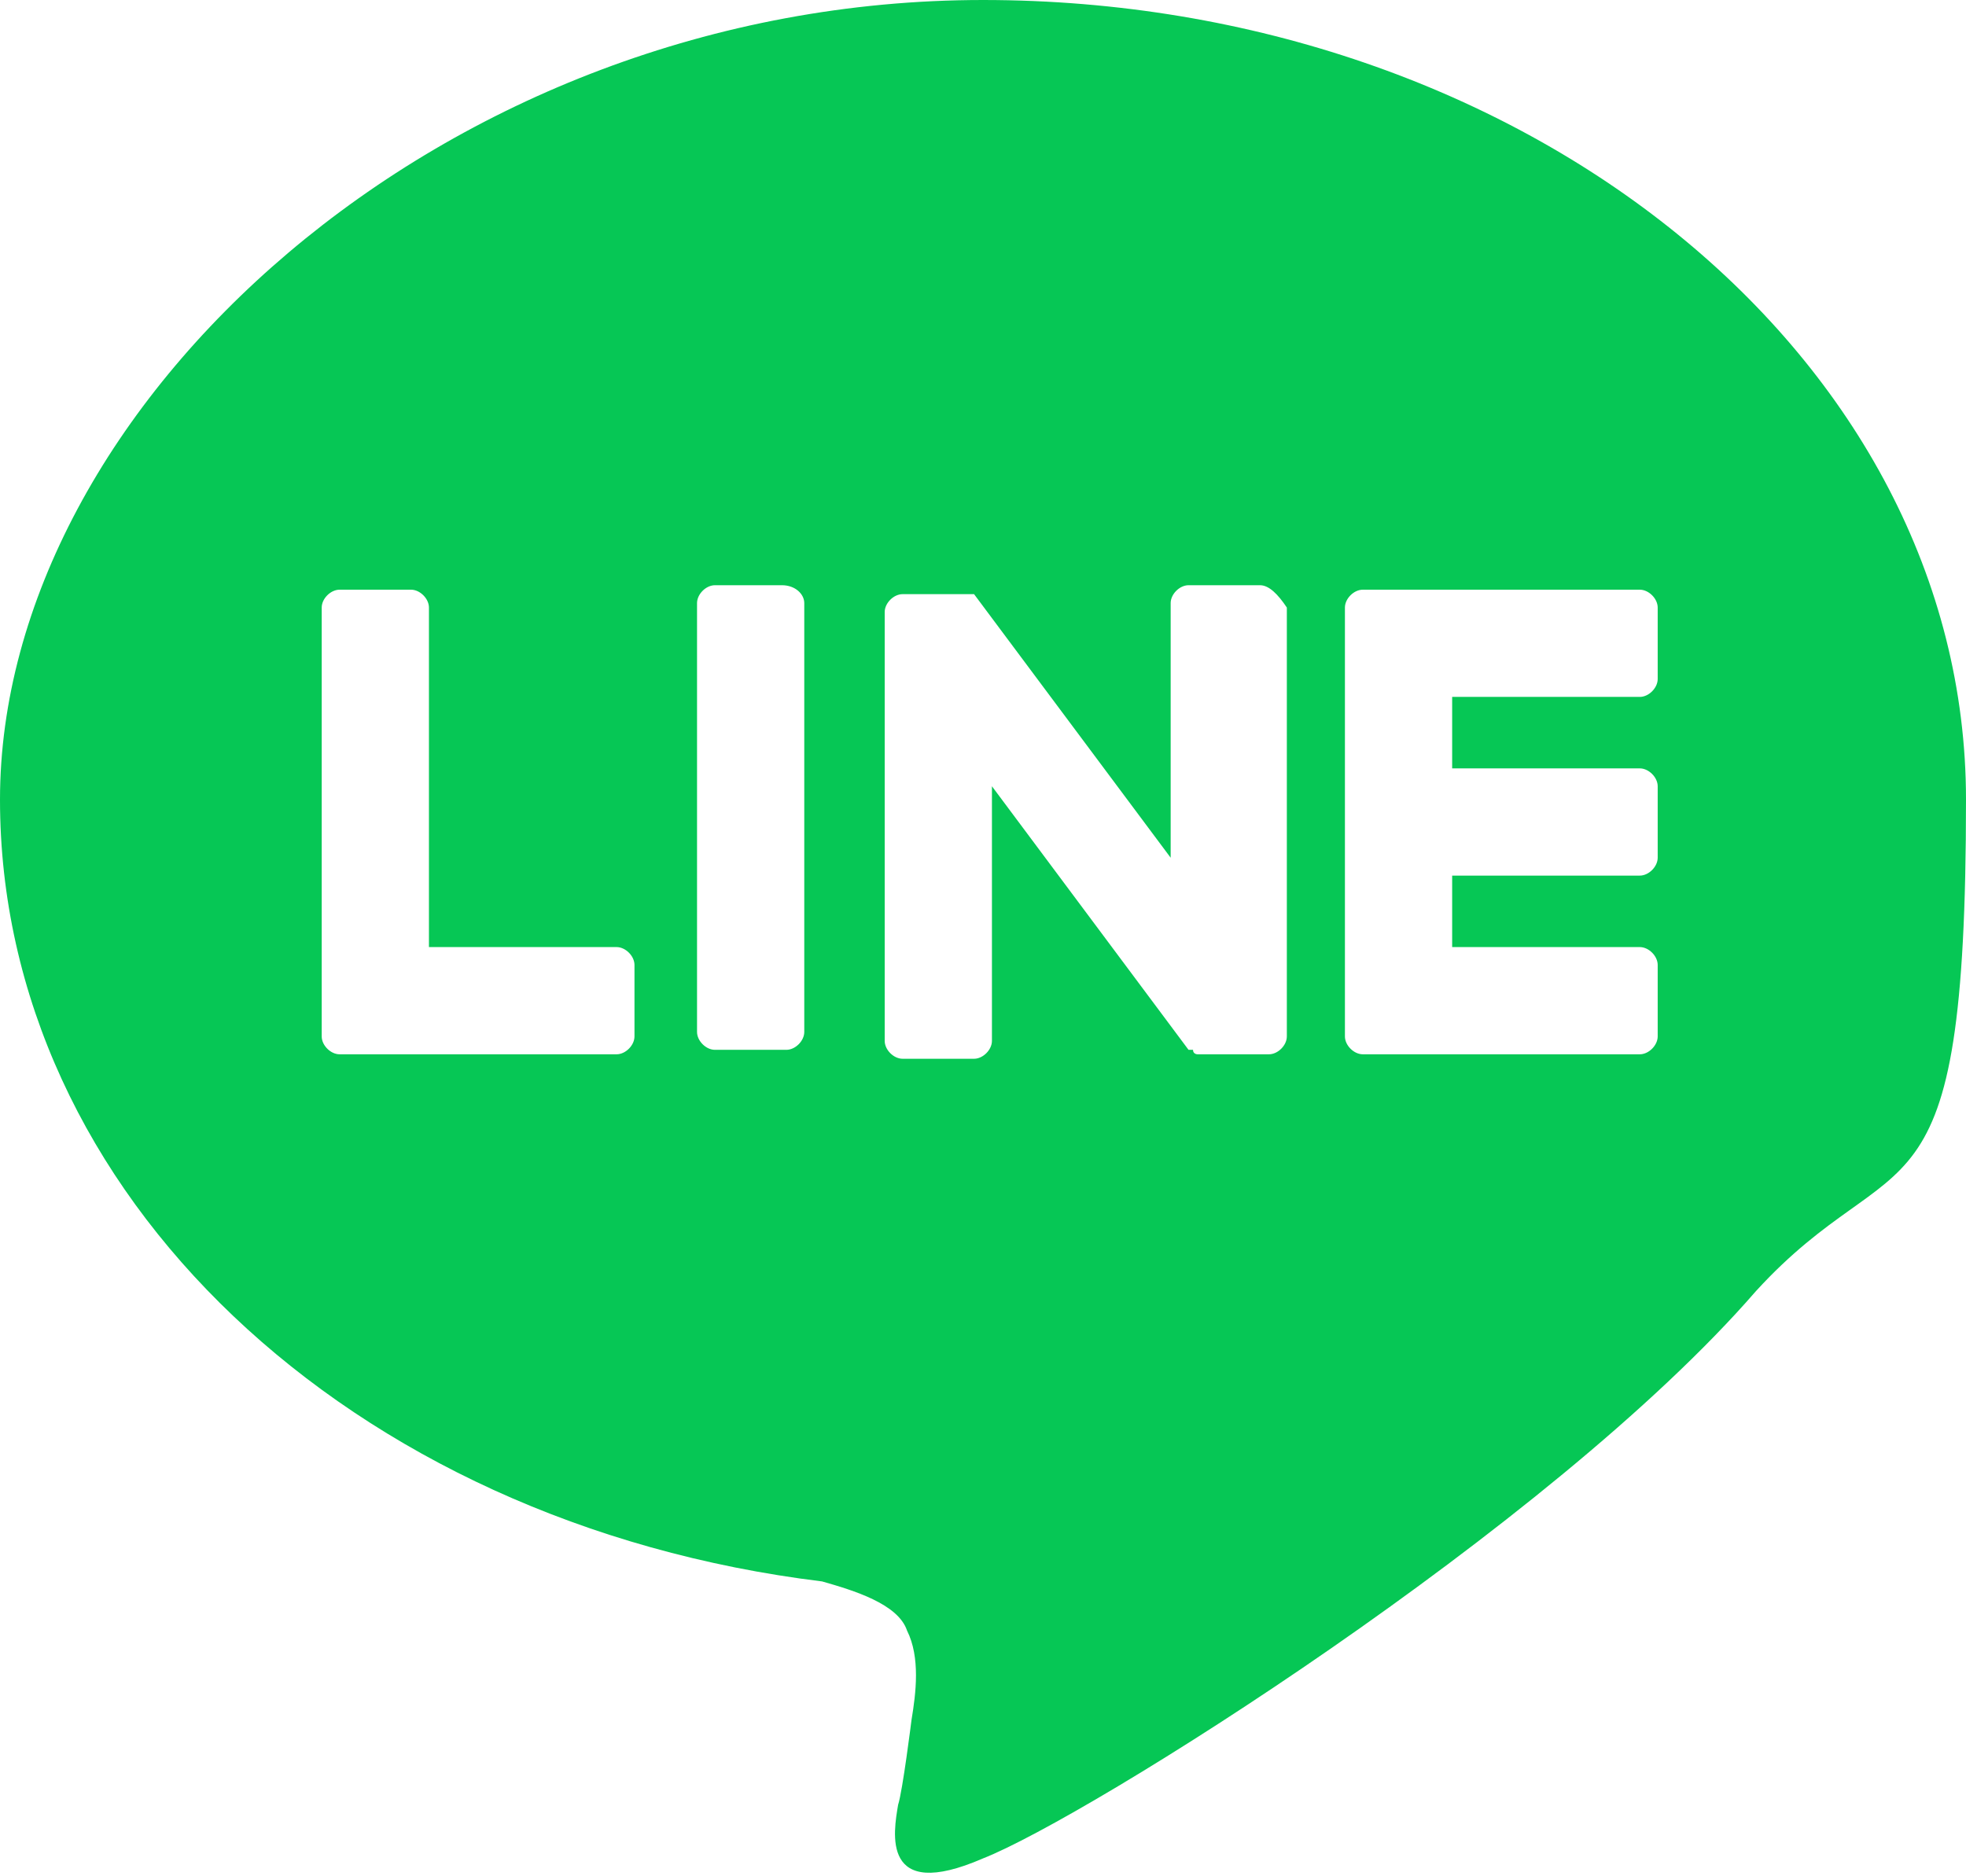
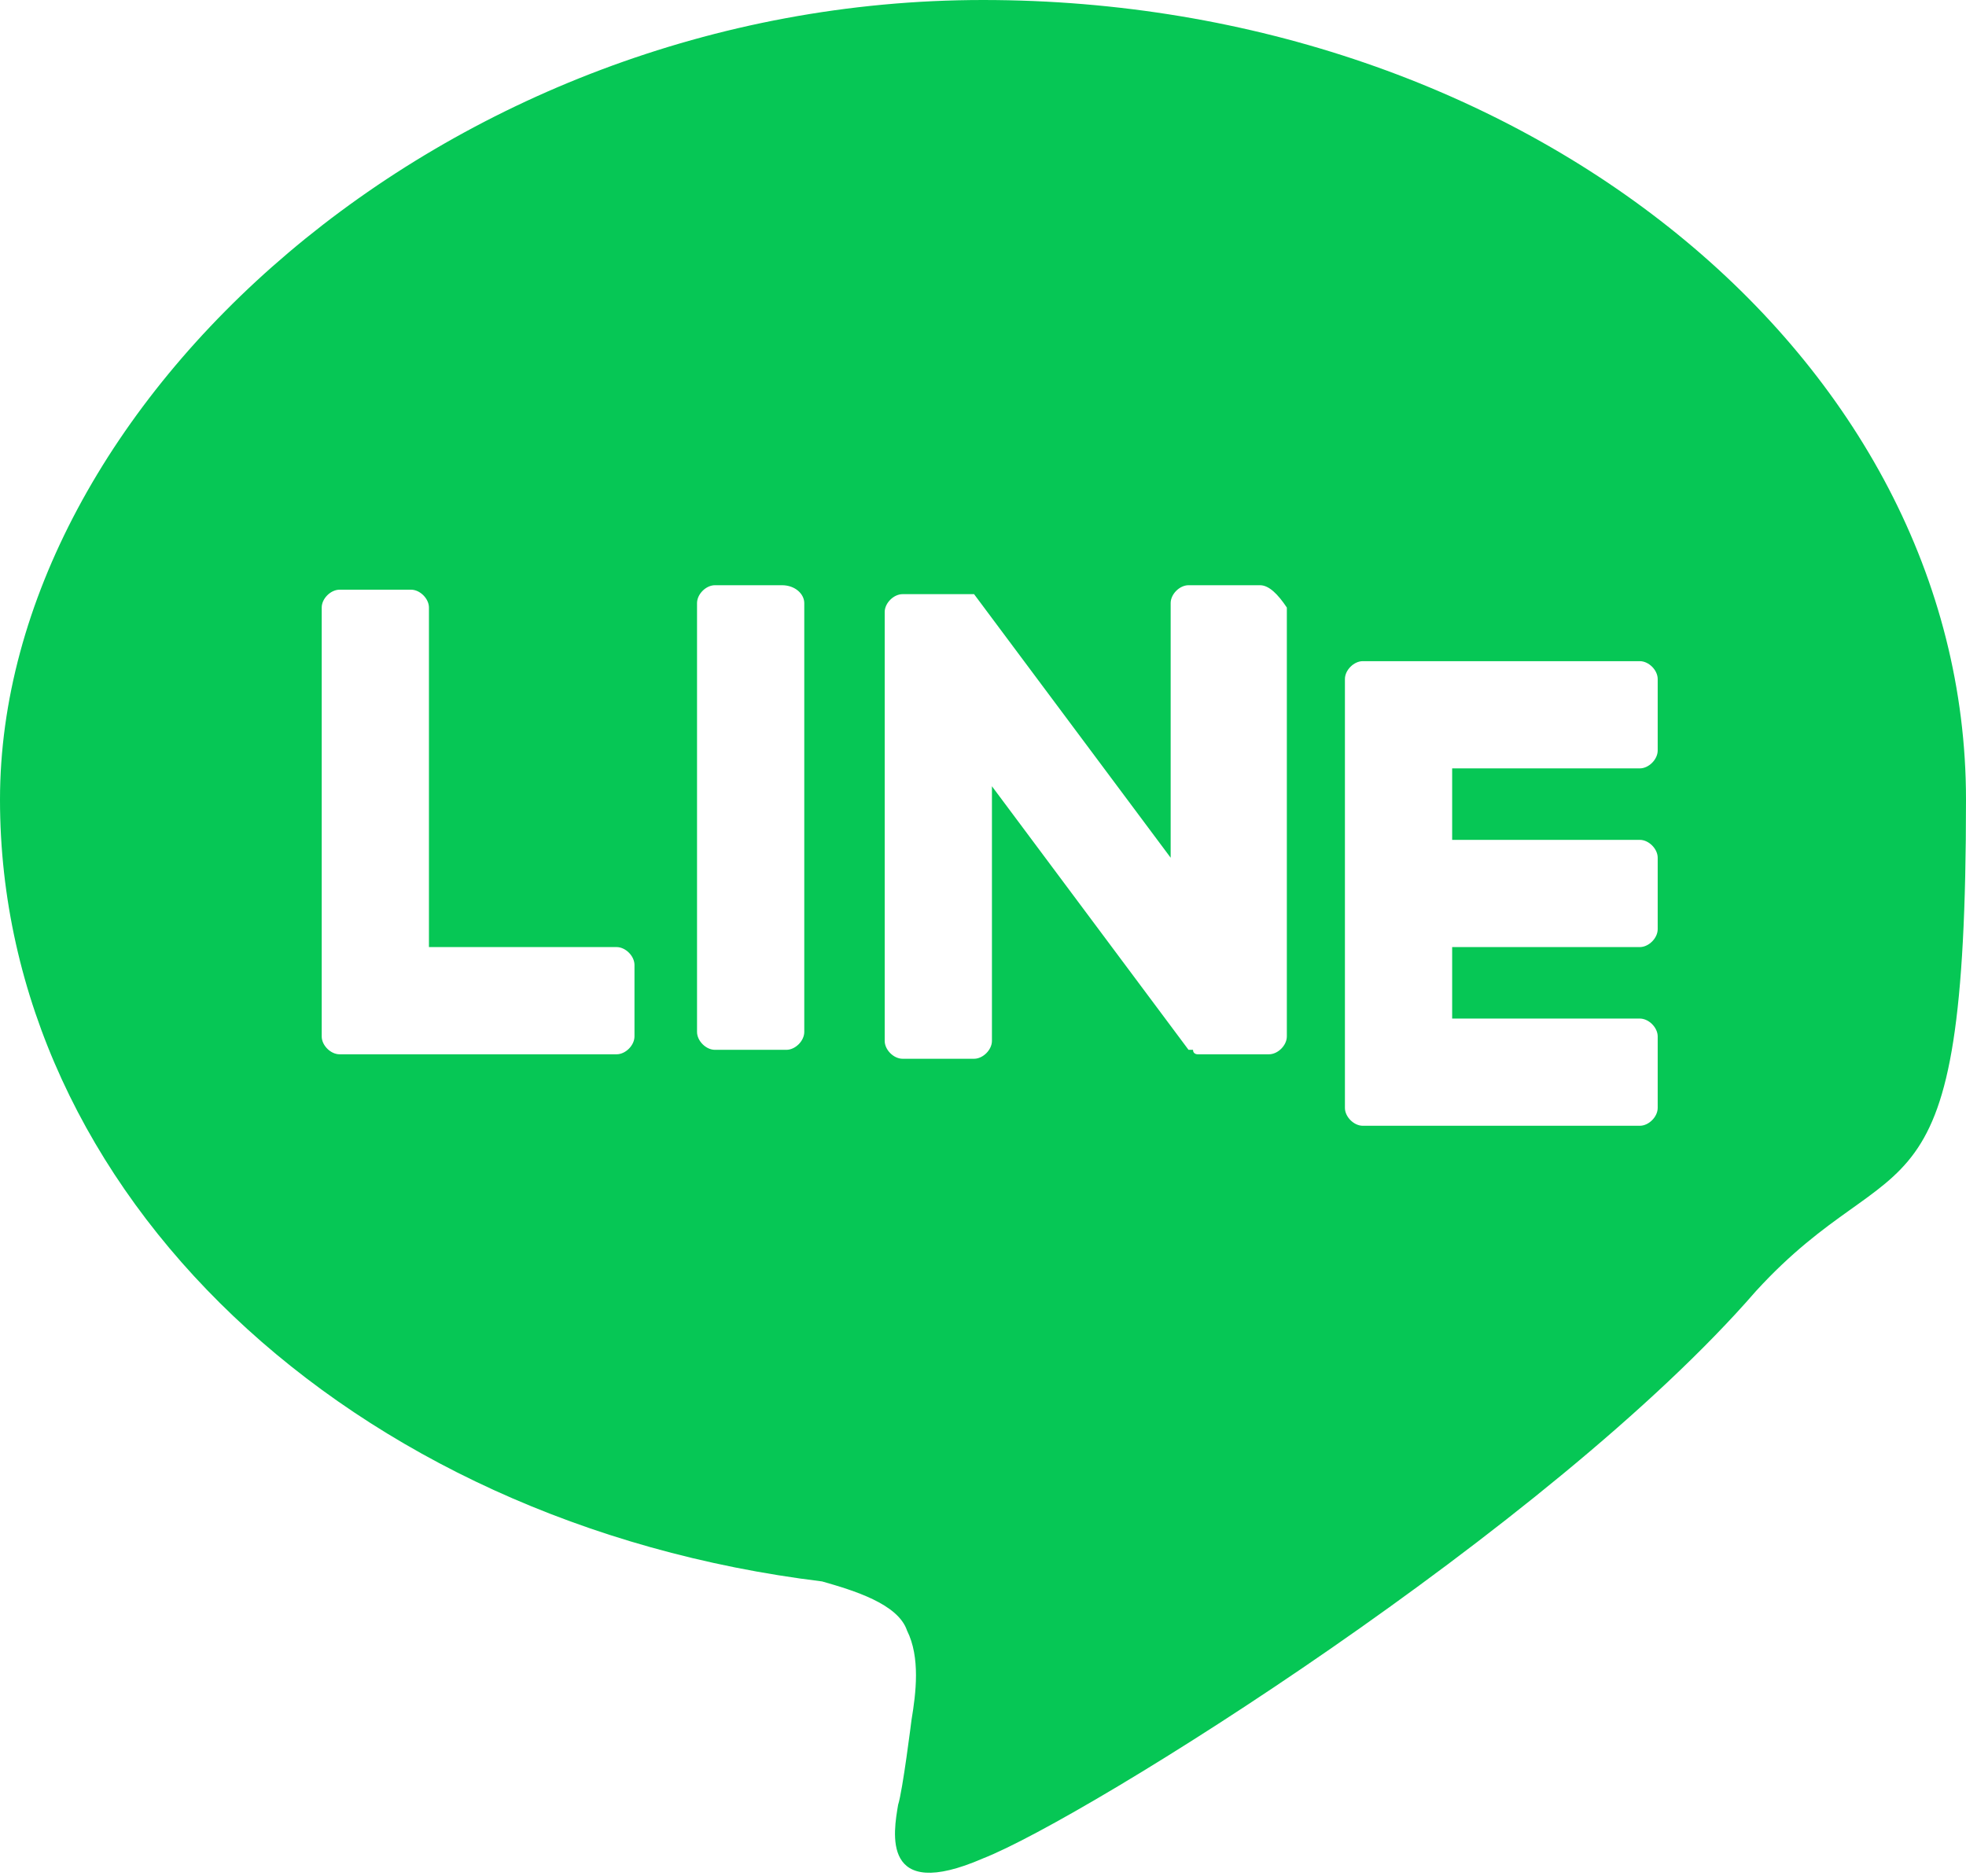
<svg xmlns="http://www.w3.org/2000/svg" version="1.1" viewBox="0 0 44 42">
  <defs>
    <style>
      .cls-1 {
        fill: #06c755;
      }
    </style>
  </defs>
  <g>
    <g id="_レイヤー_1" data-name="レイヤー_1">
-       <path class="cls-1" d="M39.3,28.9h0c-4.6,5.3-15,11.8-17.3,12.7-2.3,1-2-.6-1.9-1.2.1-.3.3-1.9.3-1.9.1-.6.2-1.4-.1-2-.2-.6-1.2-.9-1.9-1.1C7.8,34.1,0,26.7,0,17.9S9.9,0,22,0s22,8,22,17.9-1.5,7.5-4.7,11ZM37.1,23.2v-1.6c0-.2-.2-.4-.4-.4h-4.2v-1.6h4.2c.2,0,.4-.2.4-.4v-1.6c0-.2-.2-.4-.4-.4h-4.2v-1.6h4.2c.2,0,.4-.2.4-.4v-1.6c0-.2-.2-.4-.4-.4h-6.2c-.2,0-.4.2-.4.4h0v9.6h0c0,.2.2.4.4.4h6.2c.2,0,.4-.2.4-.4ZM13.8,23.6c.2,0,.4-.2.4-.4v-1.6c0-.2-.2-.4-.4-.4h-4.2v-7.6c0-.2-.2-.4-.4-.4h-1.6c-.2,0-.4.2-.4.4v9.6h0c0,.2.2.4.4.4h6.2ZM17.5,13.1h-1.5c-.2,0-.4.2-.4.4v9.6c0,.2.2.4.4.4h1.6c.2,0,.4-.2.4-.4v-9.6c0-.2-.2-.4-.5-.4ZM28.2,13.1h-1.6c-.2,0-.4.2-.4.4v5.7l-4.4-5.9h-1.6c-.2,0-.4.2-.4.4v9.6c0,.2.2.4.4.4h1.6c.2,0,.4-.2.4-.4v-5.7l4.4,5.9h.1c0,.1.1.1.1.1h1.6c.2,0,.4-.2.4-.4v-9.6c-.2-.3-.4-.5-.6-.5Z" />
+       <path class="cls-1" d="M39.3,28.9h0c-4.6,5.3-15,11.8-17.3,12.7-2.3,1-2-.6-1.9-1.2.1-.3.3-1.9.3-1.9.1-.6.2-1.4-.1-2-.2-.6-1.2-.9-1.9-1.1C7.8,34.1,0,26.7,0,17.9S9.9,0,22,0s22,8,22,17.9-1.5,7.5-4.7,11ZM37.1,23.2c0-.2-.2-.4-.4-.4h-4.2v-1.6h4.2c.2,0,.4-.2.4-.4v-1.6c0-.2-.2-.4-.4-.4h-4.2v-1.6h4.2c.2,0,.4-.2.4-.4v-1.6c0-.2-.2-.4-.4-.4h-6.2c-.2,0-.4.2-.4.4h0v9.6h0c0,.2.2.4.4.4h6.2c.2,0,.4-.2.4-.4ZM13.8,23.6c.2,0,.4-.2.4-.4v-1.6c0-.2-.2-.4-.4-.4h-4.2v-7.6c0-.2-.2-.4-.4-.4h-1.6c-.2,0-.4.2-.4.4v9.6h0c0,.2.2.4.4.4h6.2ZM17.5,13.1h-1.5c-.2,0-.4.2-.4.4v9.6c0,.2.2.4.4.4h1.6c.2,0,.4-.2.4-.4v-9.6c0-.2-.2-.4-.5-.4ZM28.2,13.1h-1.6c-.2,0-.4.2-.4.4v5.7l-4.4-5.9h-1.6c-.2,0-.4.2-.4.4v9.6c0,.2.2.4.4.4h1.6c.2,0,.4-.2.4-.4v-5.7l4.4,5.9h.1c0,.1.1.1.1.1h1.6c.2,0,.4-.2.4-.4v-9.6c-.2-.3-.4-.5-.6-.5Z" />
    </g>
  </g>
</svg>